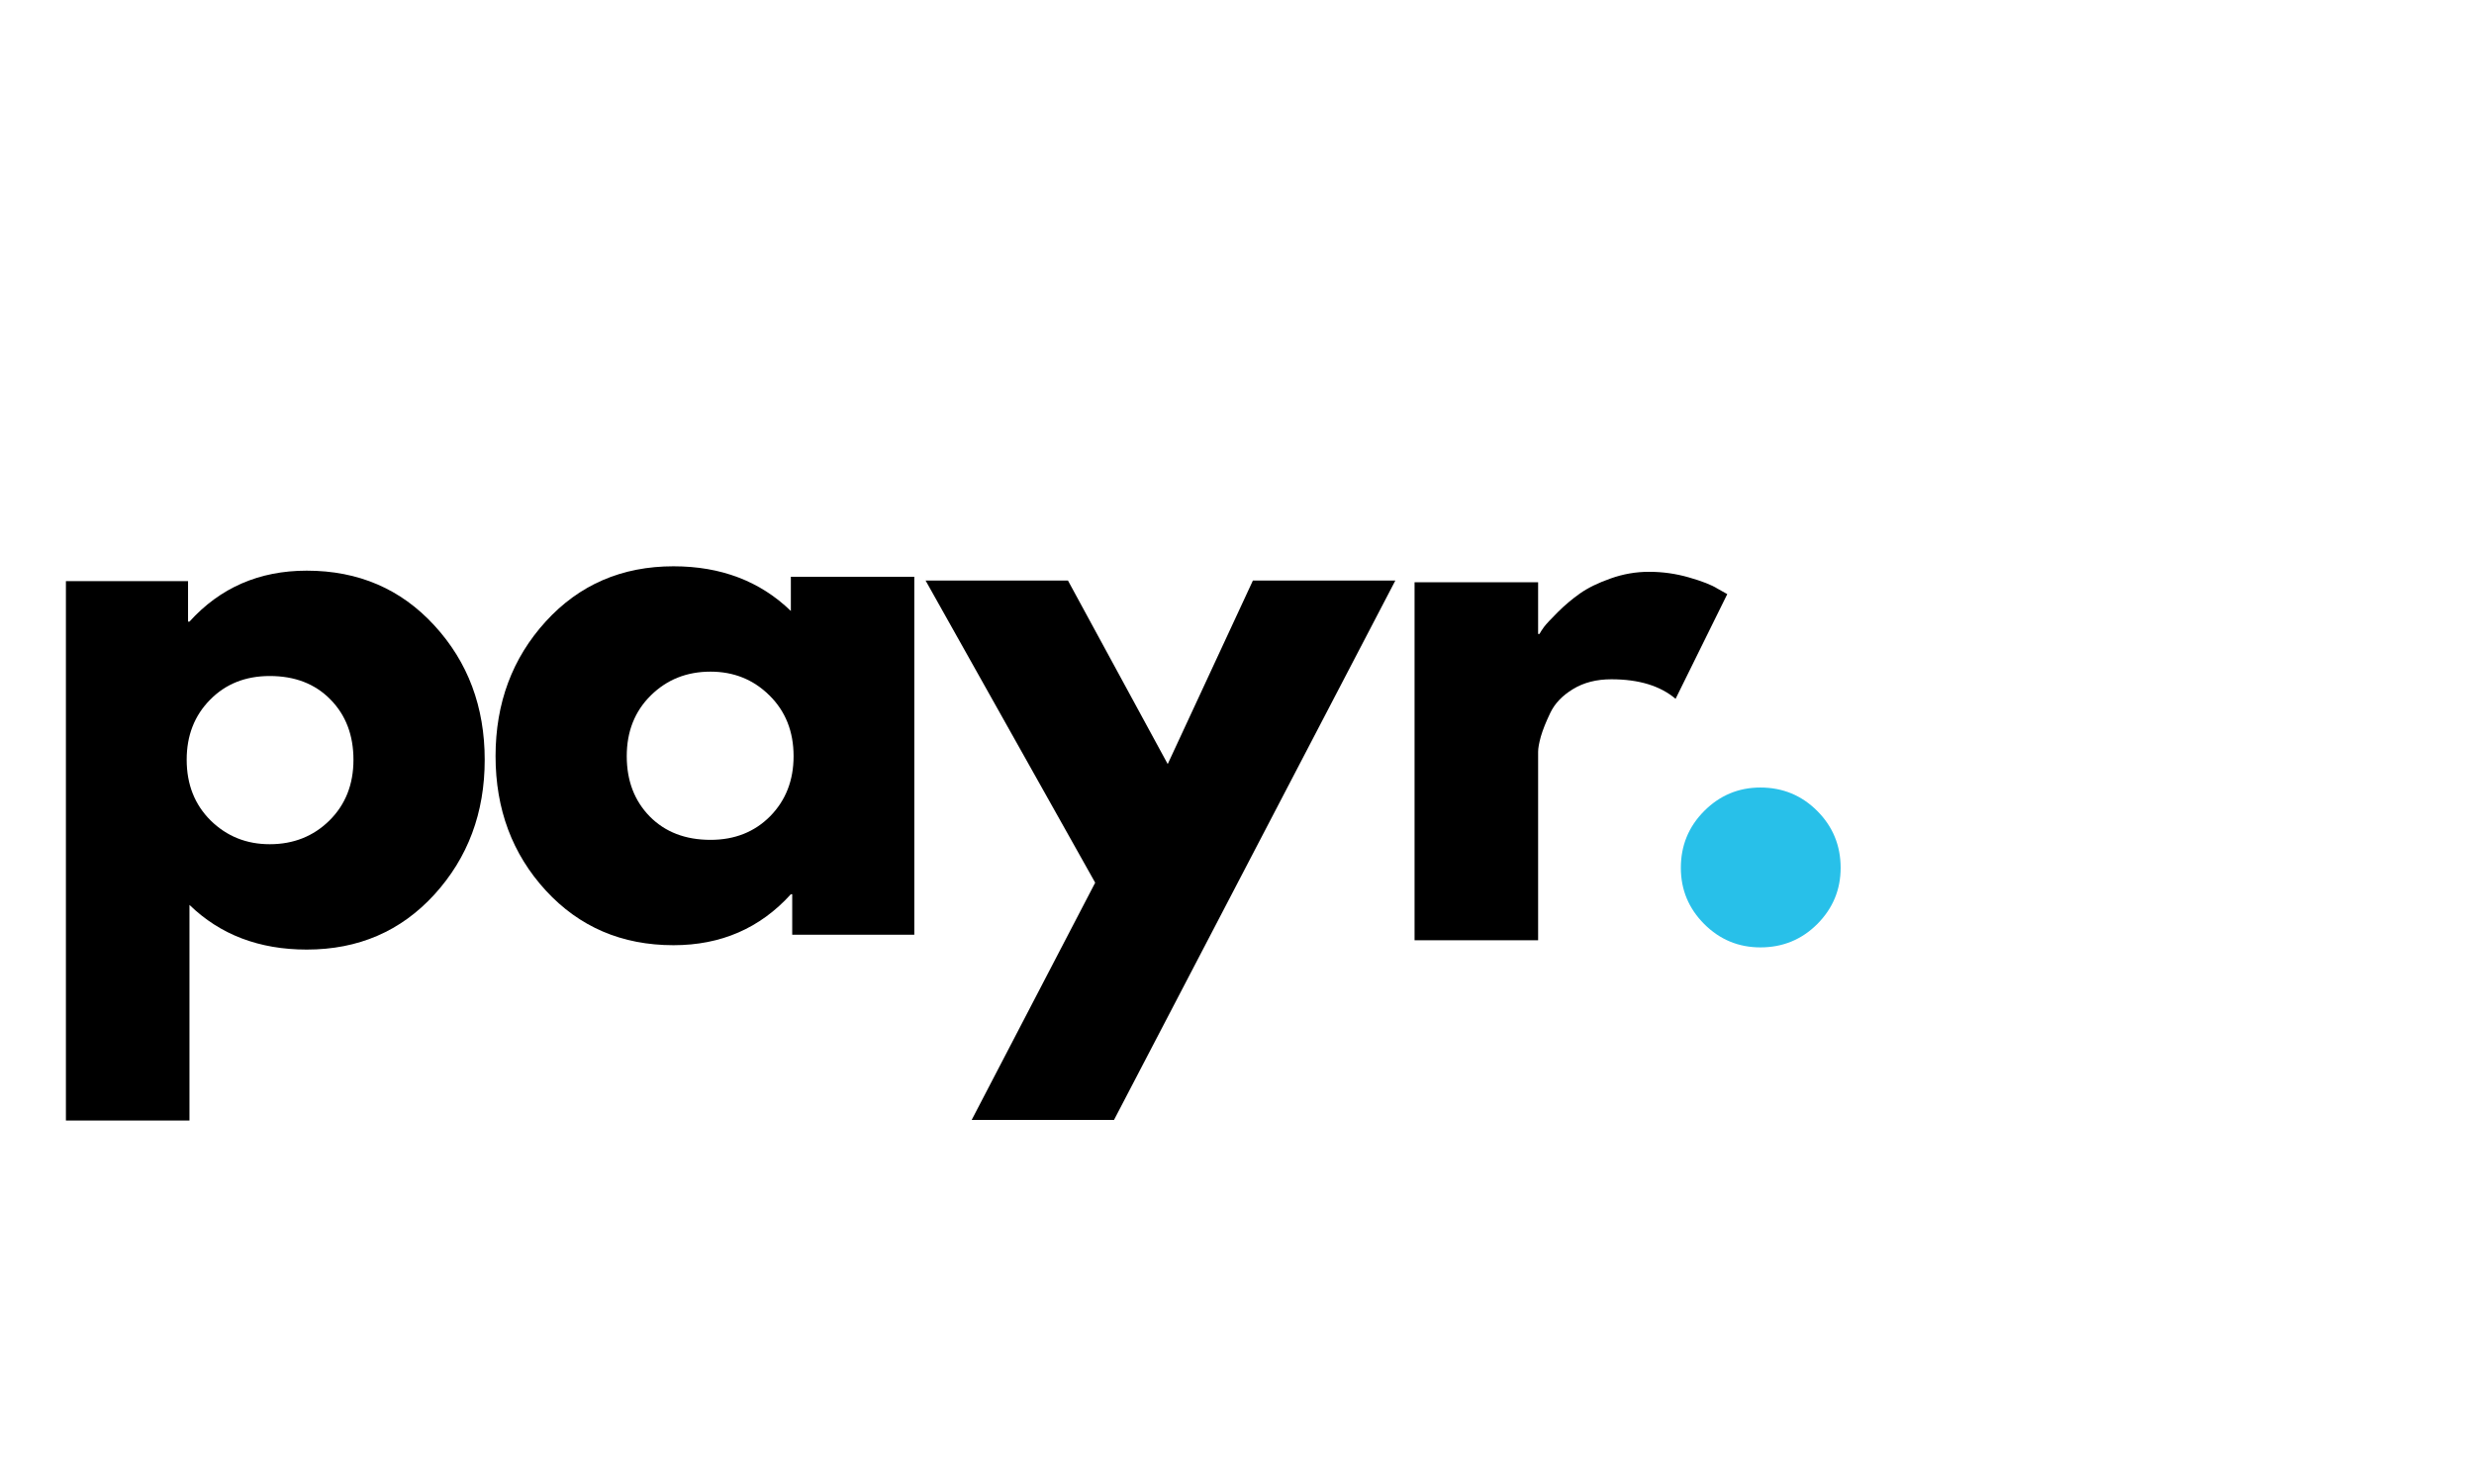
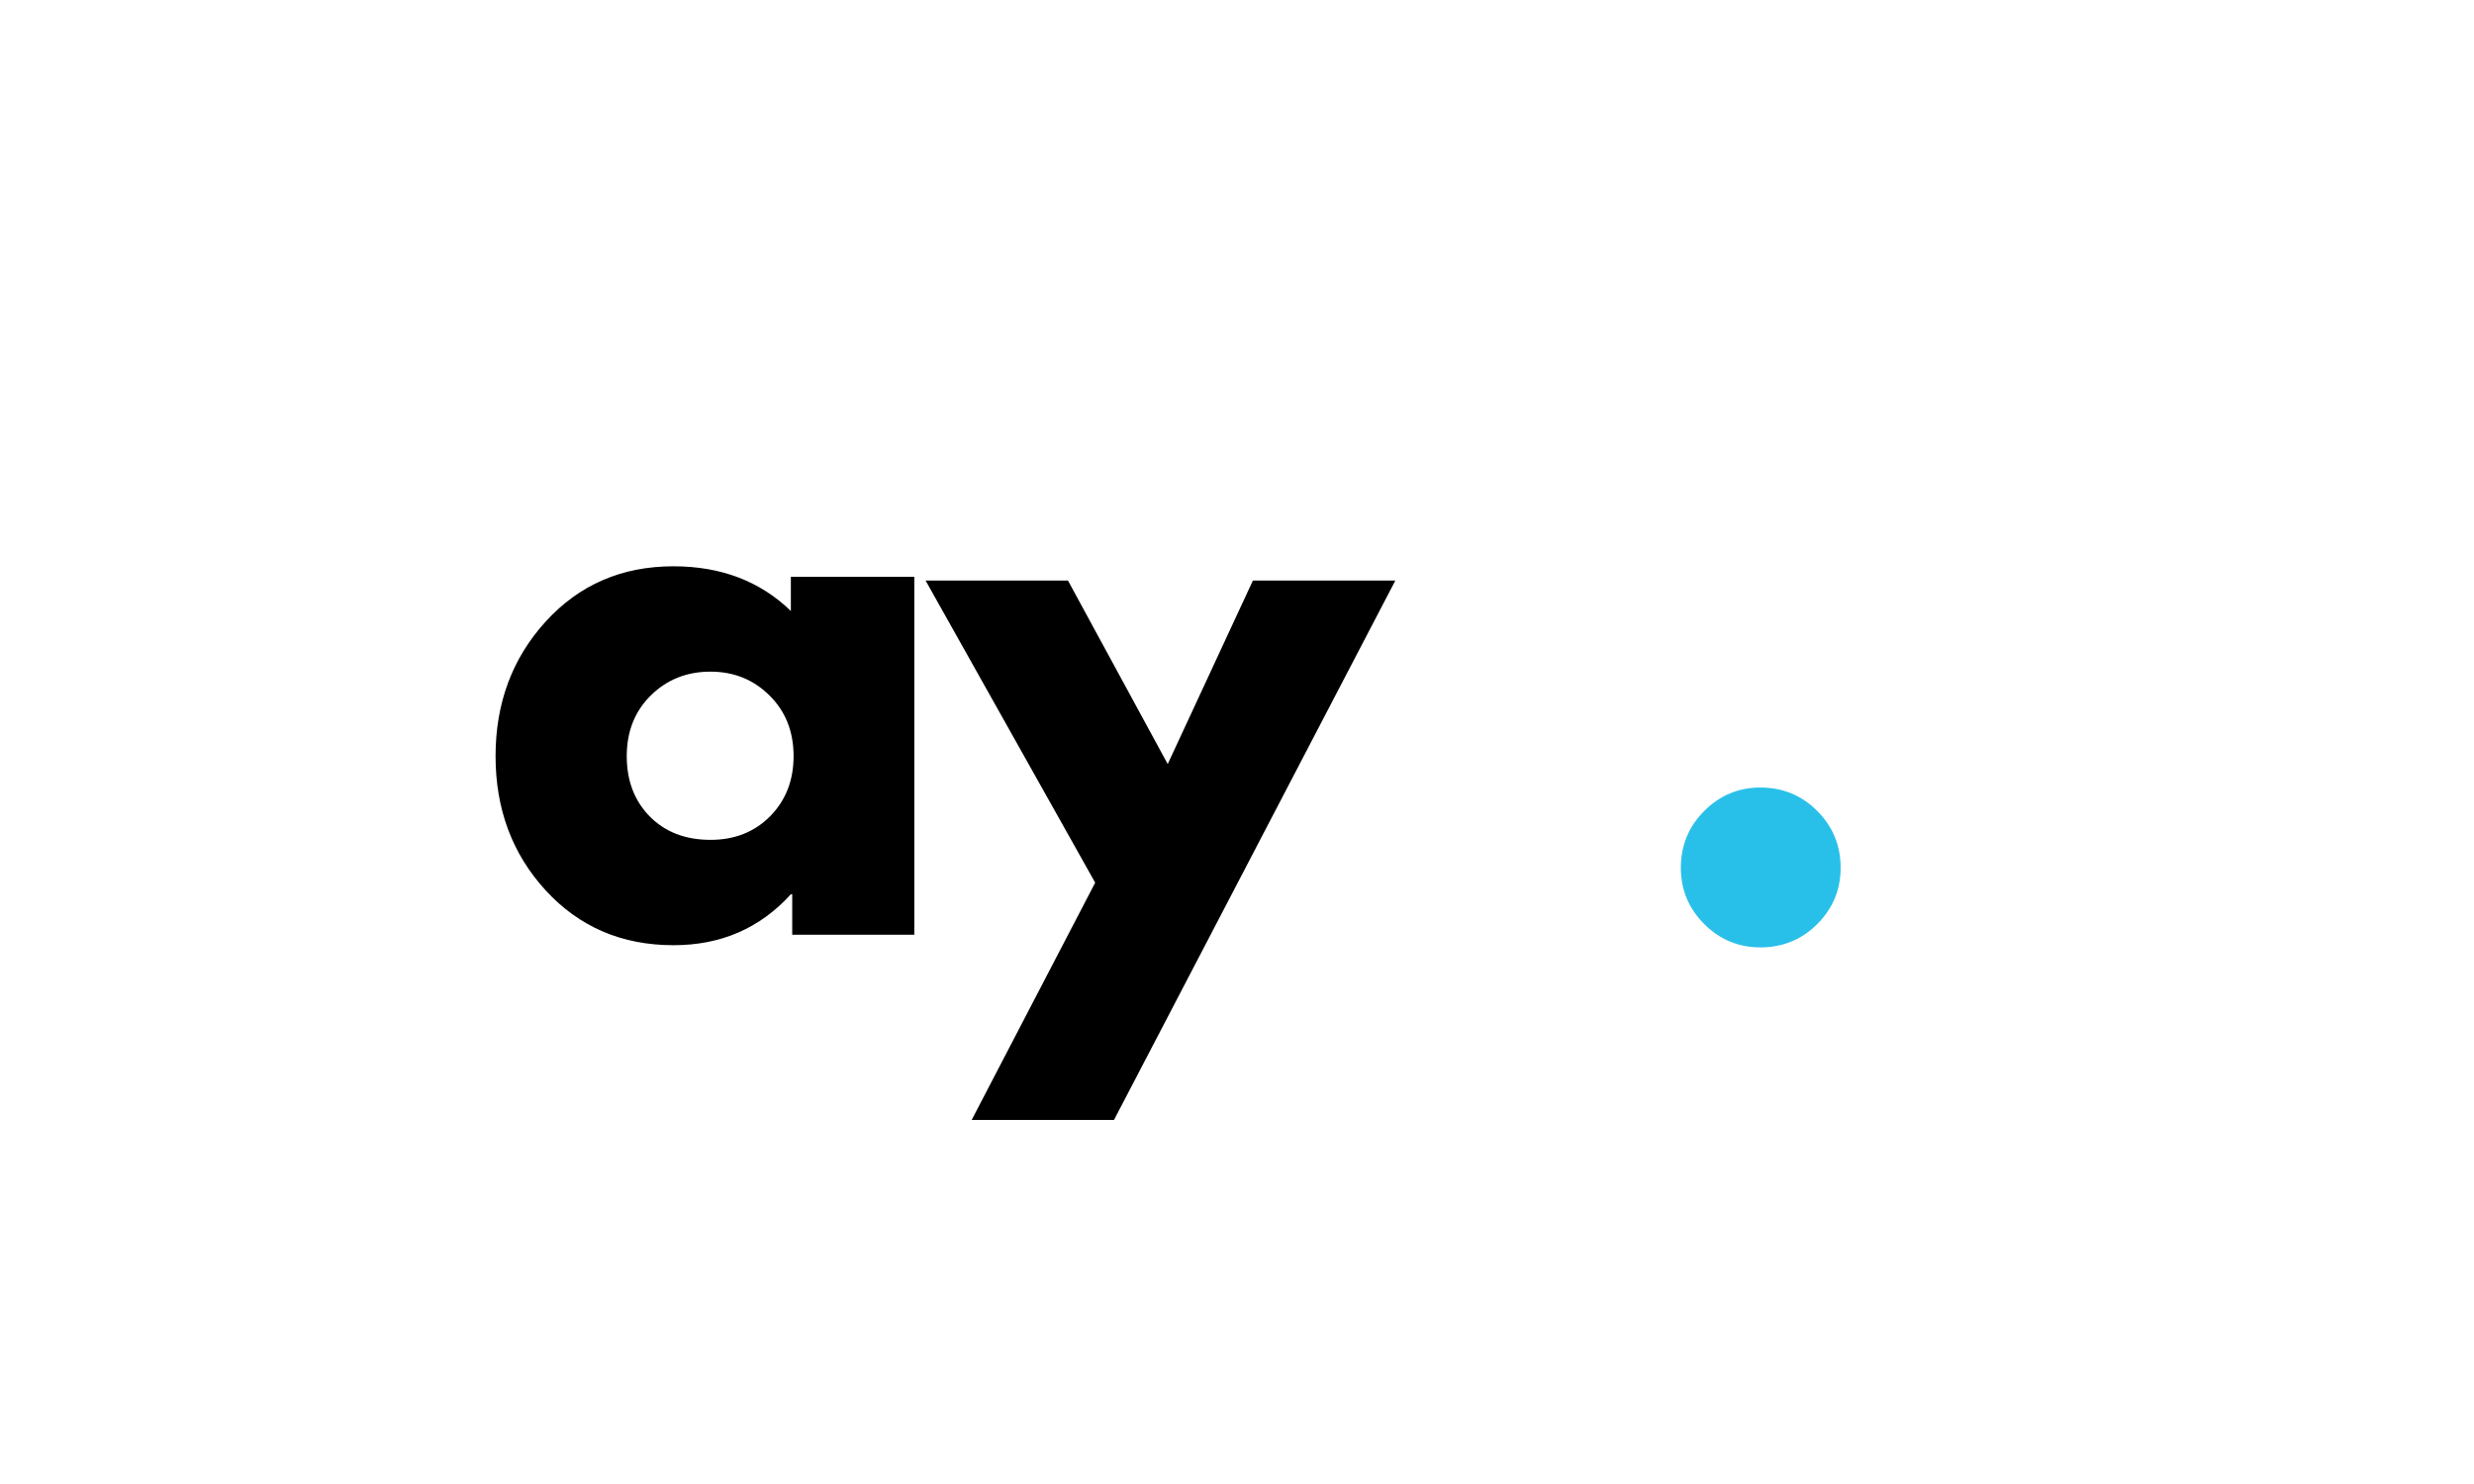
<svg xmlns="http://www.w3.org/2000/svg" width="425" height="255" transform="scale(0.75)" preserveAspectRatio="xMidYMid meet" version="1.0">
  <defs>
    <g id="svg_1" />
  </defs>
  <g class="layer">
    <title>Layer 1</title>
    <g fill="#000000" id="svg_2">
      <g id="svg_3" transform="translate(5.509, 215.156) scale(1.25)">
        <g id="svg_4">
-           <path d="m75.19,-57.48c6.14,6.68 9.22,14.89 9.22,24.62c0,9.72 -3.08,17.95 -9.22,24.69c-6.14,6.73 -13.94,10.09 -23.39,10.09c-8.7,0 -15.86,-2.72 -21.49,-8.19l0,39.52l-22.64,0l0,-98.86l22.38,0l0,7.42l0.26,0c5.63,-6.22 12.79,-9.34 21.49,-9.34c9.45,0 17.25,3.35 23.39,10.05zm-19.24,35.75c2.94,-2.91 4.41,-6.62 4.41,-11.13c0,-4.52 -1.41,-8.21 -4.22,-11.06c-2.81,-2.87 -6.52,-4.3 -11.12,-4.3c-4.44,0 -8.09,1.45 -10.94,4.36c-2.86,2.9 -4.28,6.56 -4.28,10.98c0,4.53 1.47,8.24 4.4,11.15c2.95,2.89 6.55,4.34 10.82,4.34c4.35,0 8,-1.45 10.93,-4.34zm0,0" id="svg_5" />
-         </g>
+           </g>
      </g>
    </g>
    <g fill="#000000" id="svg_6" transform="matrix(1 0 0 1 0 0)">
      <g id="svg_7" transform="translate(92.856 215.156) scale(1.25 1.25)">
        <g id="svg_8">
          <path d="m25.72,-8.91c-6.14,-6.69 -9.2,-14.91 -9.2,-24.62c0,-9.72 3.06,-17.95 9.2,-24.69c6.15,-6.74 13.95,-10.11 23.41,-10.11c8.69,0 15.86,2.73 21.5,8.19l0,-6.27l22.62,0l0,65.61l-22.37,0l0,-7.42l-0.25,0c-5.64,6.23 -12.81,9.34 -21.5,9.34c-9.46,0 -17.26,-3.34 -23.41,-10.03zm19.25,-35.75c-2.94,2.9 -4.41,6.61 -4.41,11.13c0,4.51 1.41,8.19 4.22,11.06c2.82,2.85 6.52,4.28 11.13,4.28c4.44,0 8.08,-1.45 10.94,-4.34c2.85,-2.91 4.28,-6.57 4.28,-11c0,-4.52 -1.48,-8.23 -4.42,-11.13c-2.94,-2.91 -6.54,-4.36 -10.8,-4.36c-4.35,0 -7.99,1.45 -10.94,4.36zm0,0" id="svg_9" />
        </g>
      </g>
    </g>
    <g fill="#000000" id="svg_10" transform="matrix(1 0 0 1 0 0)">
      <g id="svg_11" transform="translate(180.202 215.156) scale(1.25 1.25)">
        <g id="svg_12">
          <path d="m85.42,-65.72l26.1,0l-51.55,98.86l-26.08,0l22.63,-43.48l-31.08,-55.38l26.09,0l18.28,33.64l15.61,-33.64zm0,0" id="svg_13" />
        </g>
      </g>
    </g>
    <g fill="#000000" id="svg_14">
      <g id="svg_15" transform="translate(261.154 215.156) scale(1.25 1.25)">
        <g id="svg_16">
-           <path d="m50.28,0.21l0,-65.61l22.64,0l0,9.47l0.25,0c0.18,-0.34 0.46,-0.77 0.83,-1.28c0.38,-0.51 1.22,-1.41 2.5,-2.69c1.28,-1.28 2.65,-2.43 4.09,-3.45c1.45,-1.02 3.32,-1.94 5.63,-2.75c2.3,-0.82 4.64,-1.22 7.03,-1.22c2.48,0 4.91,0.34 7.3,1.03c2.38,0.68 4.13,1.36 5.23,2.05l1.8,1.01l-9.47,19.19c-2.81,-2.38 -6.73,-3.58 -11.77,-3.58c-2.73,0 -5.07,0.6 -7.03,1.8c-1.96,1.19 -3.34,2.64 -4.15,4.34c-0.82,1.7 -1.39,3.15 -1.74,4.35c-0.33,1.2 -0.5,2.13 -0.5,2.81l0,34.53l-22.64,0zm0,0" id="svg_17" />
-         </g>
+           </g>
      </g>
    </g>
    <g fill="#28c0e9" id="svg_18">
      <g id="svg_19" transform="translate(324.845 215.156) scale(1.25 1.25)">
        <g id="svg_20">
          <path d="m62.7,-27.78c4.09,0 7.57,1.44 10.42,4.3c2.85,2.86 4.28,6.33 4.28,10.42c0,4 -1.43,7.44 -4.28,10.3c-2.85,2.85 -6.33,4.28 -10.42,4.28c-4.01,0 -7.45,-1.43 -10.3,-4.28c-2.85,-2.86 -4.28,-6.3 -4.28,-10.3c0,-4.09 1.43,-7.56 4.28,-10.42c2.85,-2.86 6.29,-4.3 10.3,-4.3zm0,0" id="svg_21" />
        </g>
      </g>
    </g>
  </g>
</svg>